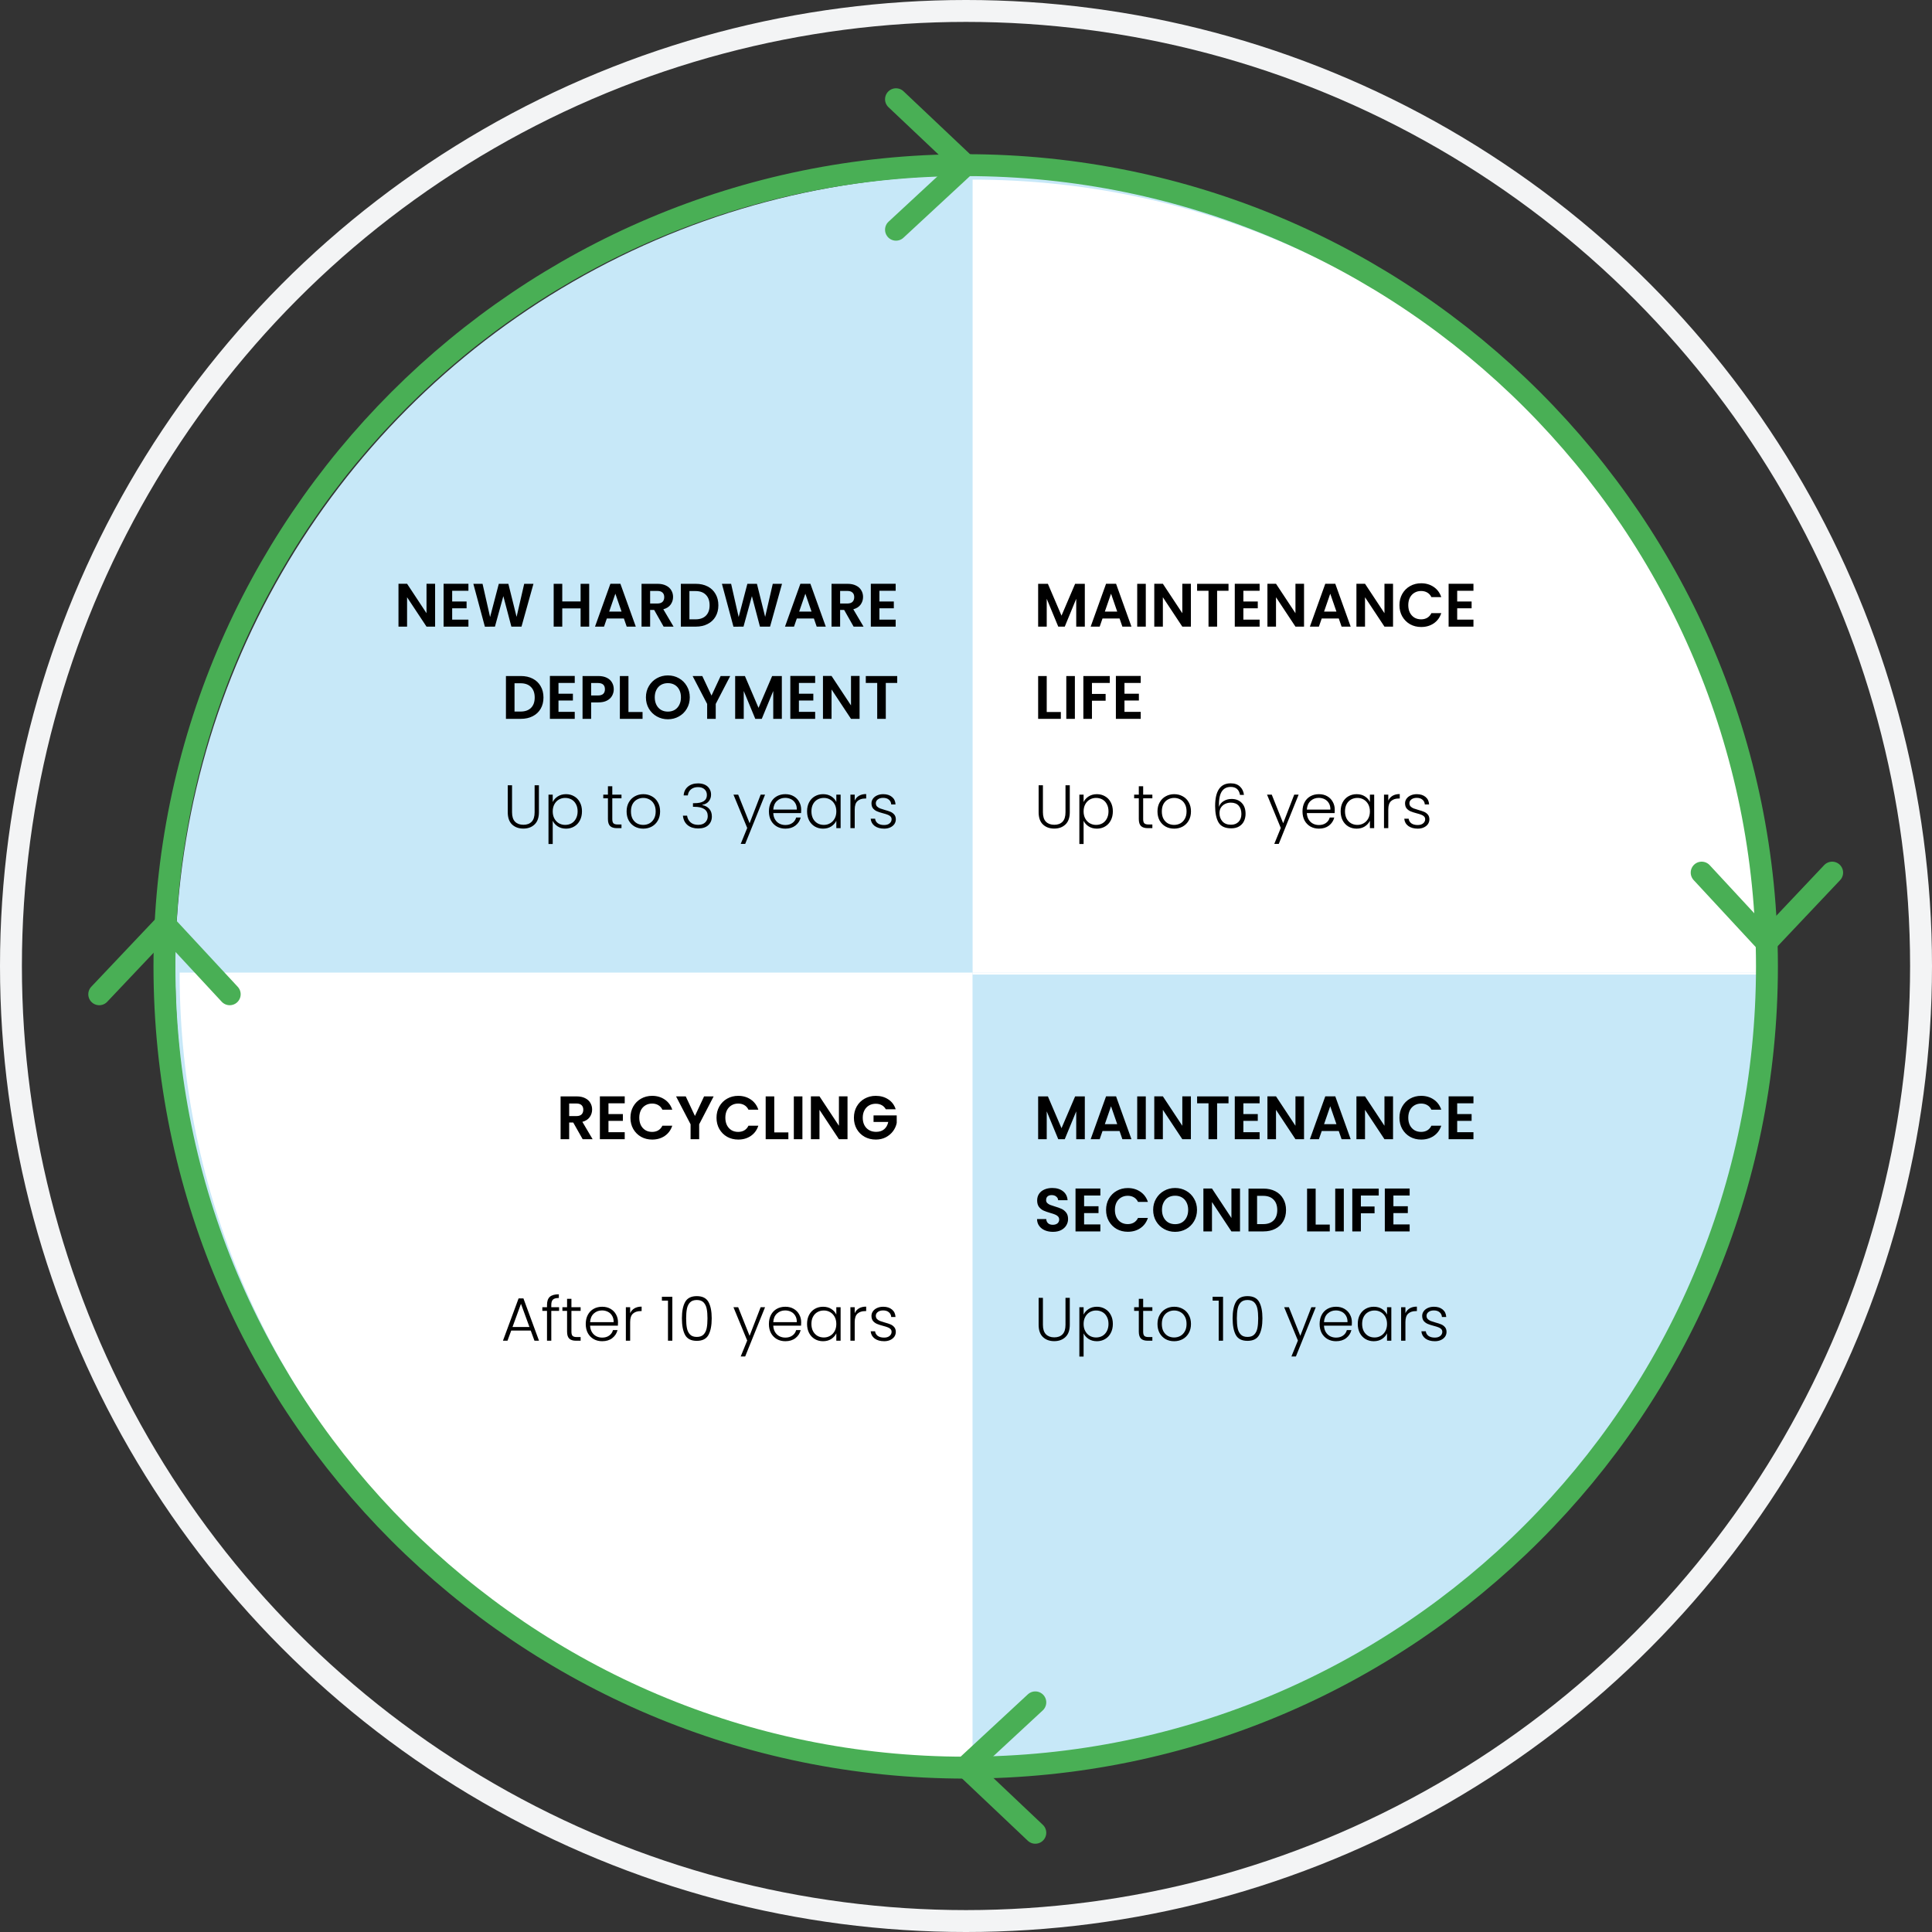
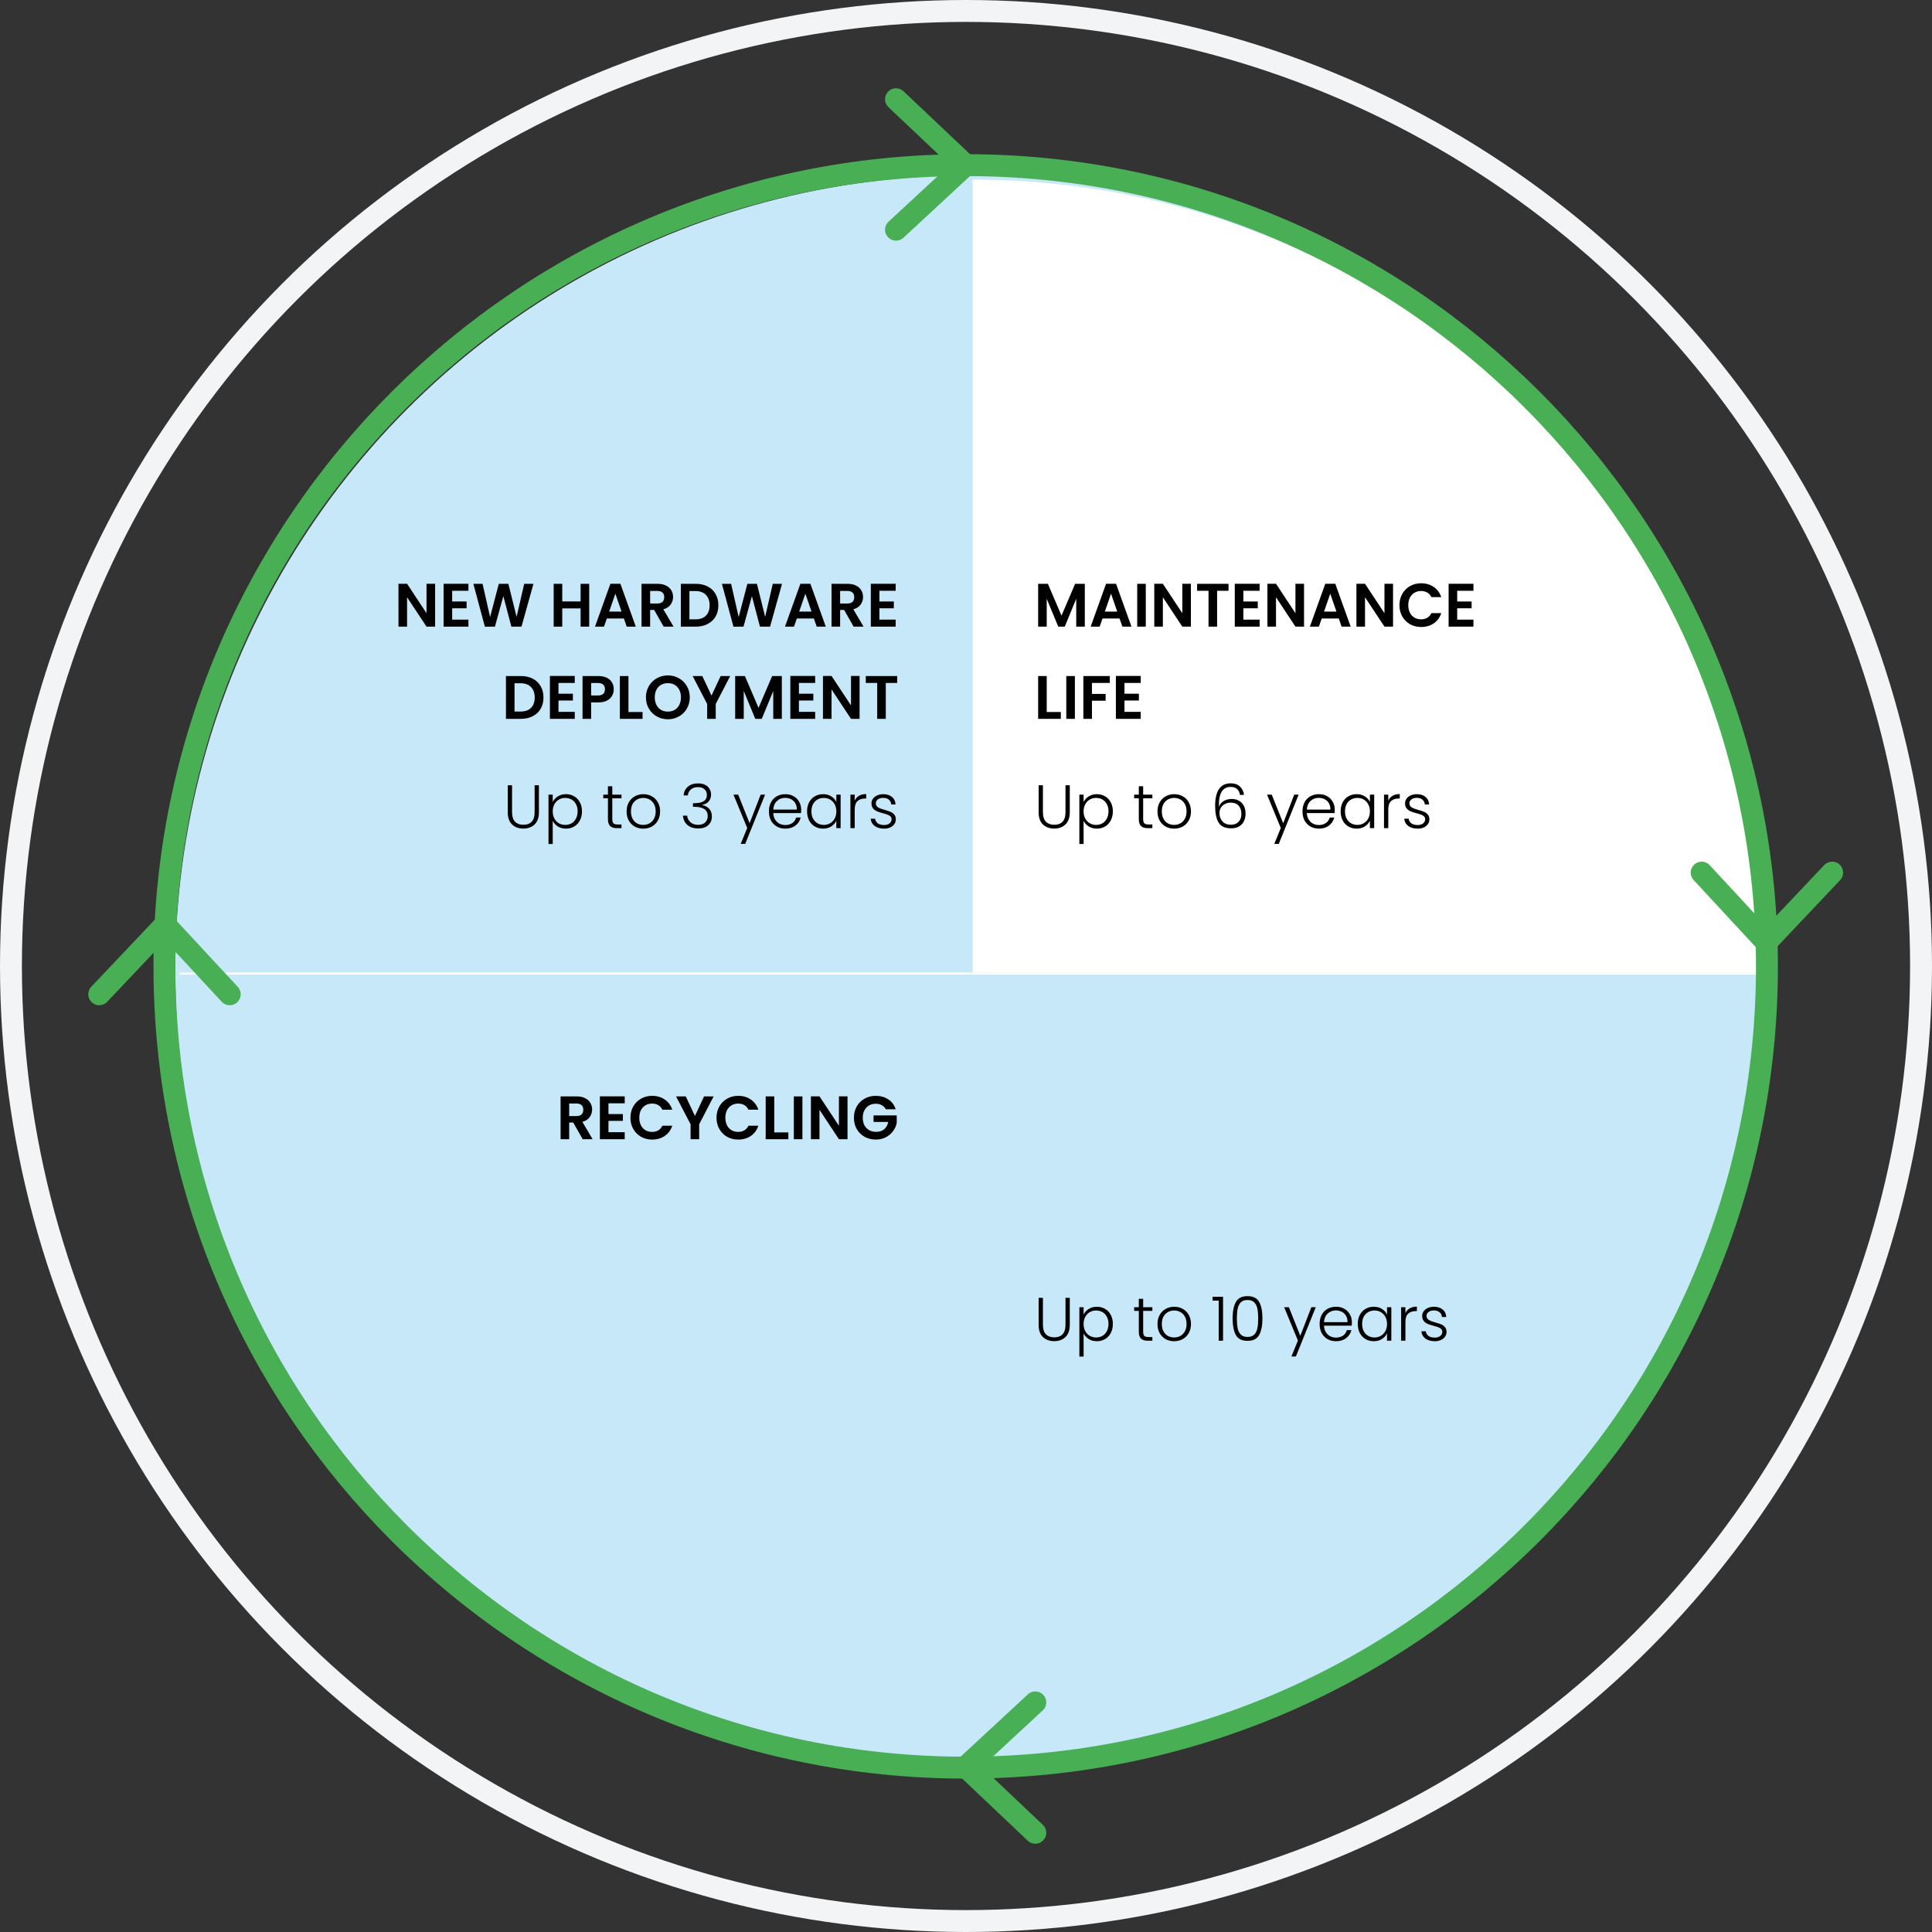
<svg xmlns="http://www.w3.org/2000/svg" width="440" height="440" viewBox="0 0 440 440" fill="none">
  <rect x="0" y="0" width="440" height="440" fill="#333333" stroke="none" />
  <circle cx="220.998" cy="220.998" r="181.088" fill="#C7E8F8" />
  <circle cx="220" cy="220" r="217.506" stroke="#F3F4F5" stroke-width="4.989" />
  <g clip-path="url(#clip0_711_21852)">
    <path d="M221.506 221.942H402.087C402.087 221.785 402.087 221.645 402.087 221.488H221.506V221.942Z" fill="white" />
    <path d="M402.087 221.506C402.087 121.755 321.239 40.907 221.506 40.907V221.506H402.104H402.087Z" fill="white" />
    <path d="M221.505 221.506H40.906C40.906 221.663 40.906 221.803 40.906 221.96H221.505V221.506Z" fill="white" />
-     <path d="M40.906 221.942C41.151 321.466 121.894 402.087 221.487 402.087V221.942H40.906Z" fill="white" />
  </g>
  <g clip-path="url(#clip1_711_21852)">
    <path d="M204.058 22.601L219.93 37.609L204.058 52.317" stroke="#49AF55" stroke-width="4.989" stroke-linecap="round" stroke-linejoin="round" />
    <path d="M219.931 402.569C320.712 402.569 402.411 320.87 402.411 220.089C402.411 119.308 320.712 37.609 219.931 37.609C119.15 37.609 37.451 119.308 37.451 220.089C37.451 320.87 119.15 402.569 219.931 402.569Z" stroke="#49AF55" stroke-width="4.989" stroke-miterlimit="10" />
    <path d="M22.601 226.437L37.609 210.583L52.317 226.437" stroke="#49AF55" stroke-width="4.989" stroke-linecap="round" stroke-linejoin="round" />
    <path d="M417.26 198.732L402.251 214.605L387.543 198.732" stroke="#49AF55" stroke-width="4.989" stroke-linecap="round" stroke-linejoin="round" />
    <path d="M235.785 417.401L219.931 402.393L235.785 387.702" stroke="#49AF55" stroke-width="4.989" stroke-linecap="round" stroke-linejoin="round" />
    <path d="M99.092 142.711H97.136L92.708 136.02V142.711H90.752V132.947H92.708L97.136 139.652V132.947H99.092V142.711ZM102.98 134.54V136.984H106.262V138.534H102.98V141.119H106.681V142.711H101.024V132.947H106.681V134.54H102.98ZM121.491 132.961L118.767 142.711H116.462L114.632 135.769L112.719 142.711L110.428 142.725L107.802 132.961H109.897L111.615 140.532L113.599 132.961H115.778L117.649 140.49L119.382 132.961H121.491ZM134.184 132.961V142.711H132.228V138.562H128.052V142.711H126.096V132.961H128.052V136.97H132.228V132.961H134.184ZM142.087 140.853H138.204L137.561 142.711H135.508L139.014 132.947H141.291L144.797 142.711H142.729L142.087 140.853ZM141.556 139.289L140.145 135.21L138.734 139.289H141.556ZM151.136 142.711L148.985 138.912H148.063V142.711H146.107V132.961H149.767C150.521 132.961 151.164 133.096 151.694 133.366C152.225 133.627 152.621 133.985 152.882 134.442C153.152 134.889 153.287 135.392 153.287 135.95C153.287 136.593 153.101 137.175 152.728 137.696C152.356 138.209 151.802 138.562 151.066 138.758L153.399 142.711H151.136ZM148.063 137.445H149.697C150.228 137.445 150.624 137.319 150.884 137.068C151.145 136.807 151.275 136.449 151.275 135.992C151.275 135.545 151.145 135.201 150.884 134.959C150.624 134.707 150.228 134.581 149.697 134.581H148.063V137.445ZM158.464 132.961C159.488 132.961 160.387 133.161 161.16 133.562C161.942 133.962 162.543 134.535 162.962 135.28C163.39 136.015 163.604 136.872 163.604 137.85C163.604 138.828 163.39 139.684 162.962 140.42C162.543 141.146 161.942 141.71 161.16 142.11C160.387 142.511 159.488 142.711 158.464 142.711H155.056V132.961H158.464ZM158.394 141.049C159.418 141.049 160.21 140.769 160.769 140.211C161.327 139.652 161.607 138.865 161.607 137.85C161.607 136.835 161.327 136.043 160.769 135.475C160.21 134.898 159.418 134.609 158.394 134.609H157.011V141.049H158.394ZM178.1 132.961L175.377 142.711H173.072L171.242 135.769L169.328 142.711L167.038 142.725L164.411 132.961H166.507L168.225 140.532L170.208 132.961H172.387L174.259 140.49L175.991 132.961H178.1ZM185.356 140.853H181.473L180.83 142.711H178.777L182.283 132.947H184.56L188.066 142.711H185.998L185.356 140.853ZM184.825 139.289L183.414 135.21L182.003 139.289H184.825ZM194.405 142.711L192.254 138.912H191.332V142.711H189.376V132.961H193.036C193.79 132.961 194.433 133.096 194.963 133.366C195.494 133.627 195.89 133.985 196.151 134.442C196.421 134.889 196.556 135.392 196.556 135.95C196.556 136.593 196.369 137.175 195.997 137.696C195.625 138.209 195.07 138.562 194.335 138.758L196.667 142.711H194.405ZM191.332 137.445H192.966C193.497 137.445 193.892 137.319 194.153 137.068C194.414 136.807 194.544 136.449 194.544 135.992C194.544 135.545 194.414 135.201 194.153 134.959C193.892 134.707 193.497 134.581 192.966 134.581H191.332V137.445ZM200.28 134.54V136.984H203.563V138.534H200.28V141.119H203.982V142.711H198.324V132.947H203.982V134.54H200.28ZM118.633 153.961C119.657 153.961 120.555 154.161 121.328 154.562C122.111 154.962 122.711 155.535 123.13 156.28C123.559 157.015 123.773 157.872 123.773 158.85C123.773 159.828 123.559 160.684 123.13 161.42C122.711 162.146 122.111 162.71 121.328 163.11C120.555 163.511 119.657 163.711 118.633 163.711H115.224V153.961H118.633ZM118.563 162.049C119.587 162.049 120.379 161.769 120.937 161.211C121.496 160.652 121.775 159.865 121.775 158.85C121.775 157.835 121.496 157.043 120.937 156.475C120.379 155.898 119.587 155.609 118.563 155.609H117.18V162.049H118.563ZM127.192 155.54V157.984H130.475V159.534H127.192V162.119H130.894V163.711H125.237V153.947H130.894V155.54H127.192ZM139.781 156.978C139.781 157.5 139.655 157.989 139.404 158.445C139.162 158.901 138.775 159.269 138.244 159.548C137.723 159.828 137.062 159.967 136.261 159.967H134.626V163.711H132.671V153.961H136.261C137.015 153.961 137.658 154.091 138.188 154.352C138.719 154.613 139.115 154.971 139.376 155.428C139.646 155.884 139.781 156.401 139.781 156.978ZM136.177 158.389C136.717 158.389 137.117 158.268 137.378 158.026C137.639 157.774 137.769 157.425 137.769 156.978C137.769 156.028 137.239 155.553 136.177 155.553H134.626V158.389H136.177ZM143.125 162.16H146.337V163.711H141.169V153.961H143.125V162.16ZM152.106 163.809C151.194 163.809 150.355 163.595 149.592 163.166C148.828 162.738 148.223 162.146 147.776 161.392C147.329 160.629 147.105 159.767 147.105 158.808C147.105 157.858 147.329 157.006 147.776 156.252C148.223 155.488 148.828 154.892 149.592 154.464C150.355 154.036 151.194 153.821 152.106 153.821C153.028 153.821 153.866 154.036 154.62 154.464C155.384 154.892 155.985 155.488 156.422 156.252C156.869 157.006 157.093 157.858 157.093 158.808C157.093 159.767 156.869 160.629 156.422 161.392C155.985 162.146 155.384 162.738 154.62 163.166C153.857 163.595 153.019 163.809 152.106 163.809ZM152.106 162.063C152.693 162.063 153.21 161.932 153.657 161.672C154.104 161.402 154.453 161.02 154.704 160.526C154.956 160.033 155.081 159.46 155.081 158.808C155.081 158.156 154.956 157.588 154.704 157.104C154.453 156.61 154.104 156.233 153.657 155.973C153.21 155.712 152.693 155.581 152.106 155.581C151.519 155.581 150.998 155.712 150.542 155.973C150.095 156.233 149.745 156.61 149.494 157.104C149.243 157.588 149.117 158.156 149.117 158.808C149.117 159.46 149.243 160.033 149.494 160.526C149.745 161.02 150.095 161.402 150.542 161.672C150.998 161.932 151.519 162.063 152.106 162.063ZM166.3 153.961L163.004 160.317V163.711H161.048V160.317L157.738 153.961H159.944L162.04 158.417L164.121 153.961H166.3ZM178.058 153.961V163.711H176.102V157.369L173.49 163.711H172.009L169.383 157.369V163.711H167.428V153.961H169.649L172.75 161.211L175.851 153.961H178.058ZM181.947 155.54V157.984H185.229V159.534H181.947V162.119H185.648V163.711H179.991V153.947H185.648V155.54H181.947ZM195.764 163.711H193.809L189.381 157.02V163.711H187.425V153.947H189.381L193.809 160.652V153.947H195.764V163.711ZM204.332 153.961V155.54H201.734V163.711H199.778V155.54H197.18V153.961H204.332Z" fill="black" />
    <path d="M116.616 178.842V184.988C116.616 185.957 116.844 186.674 117.3 187.139C117.766 187.605 118.399 187.838 119.2 187.838C120.001 187.838 120.625 187.61 121.072 187.153C121.528 186.688 121.756 185.966 121.756 184.988V178.842H122.734V184.974C122.734 186.213 122.403 187.144 121.742 187.768C121.09 188.392 120.238 188.704 119.186 188.704C118.134 188.704 117.277 188.392 116.616 187.768C115.964 187.144 115.638 186.213 115.638 184.974V178.842H116.616ZM125.879 182.655C126.121 182.143 126.502 181.72 127.024 181.384C127.555 181.04 128.183 180.868 128.91 180.868C129.599 180.868 130.218 181.031 130.767 181.356C131.326 181.673 131.759 182.129 132.066 182.725C132.383 183.312 132.541 183.996 132.541 184.779C132.541 185.561 132.383 186.25 132.066 186.846C131.759 187.442 131.326 187.903 130.767 188.229C130.218 188.555 129.599 188.718 128.91 188.718C128.193 188.718 127.569 188.55 127.038 188.215C126.507 187.87 126.121 187.442 125.879 186.93V192.21H124.915V180.979H125.879V182.655ZM131.55 184.779C131.55 184.145 131.424 183.601 131.172 183.144C130.93 182.679 130.595 182.325 130.167 182.083C129.738 181.841 129.254 181.72 128.714 181.72C128.193 181.72 127.713 181.845 127.275 182.097C126.847 182.348 126.507 182.707 126.256 183.172C126.004 183.638 125.879 184.178 125.879 184.793C125.879 185.407 126.004 185.947 126.256 186.413C126.507 186.879 126.847 187.237 127.275 187.488C127.713 187.74 128.193 187.866 128.714 187.866C129.254 187.866 129.738 187.745 130.167 187.502C130.595 187.251 130.93 186.893 131.172 186.427C131.424 185.952 131.55 185.403 131.55 184.779ZM139.445 181.803V186.539C139.445 187.004 139.533 187.326 139.71 187.502C139.887 187.679 140.199 187.768 140.646 187.768H141.54V188.606H140.492C139.803 188.606 139.291 188.448 138.956 188.131C138.621 187.805 138.453 187.274 138.453 186.539V181.803H137.391V180.979H138.453V179.066H139.445V180.979H141.54V181.803H139.445ZM146.491 188.718C145.774 188.718 145.127 188.559 144.549 188.243C143.981 187.917 143.53 187.461 143.194 186.874C142.869 186.278 142.706 185.584 142.706 184.793C142.706 184.001 142.873 183.312 143.208 182.725C143.544 182.129 144 181.673 144.577 181.356C145.155 181.031 145.802 180.868 146.519 180.868C147.236 180.868 147.883 181.031 148.46 181.356C149.047 181.673 149.503 182.129 149.829 182.725C150.165 183.312 150.332 184.001 150.332 184.793C150.332 185.575 150.165 186.264 149.829 186.86C149.494 187.456 149.033 187.917 148.447 188.243C147.86 188.559 147.208 188.718 146.491 188.718ZM146.491 187.866C146.994 187.866 147.459 187.754 147.888 187.53C148.316 187.298 148.661 186.953 148.921 186.497C149.191 186.031 149.327 185.463 149.327 184.793C149.327 184.122 149.196 183.559 148.935 183.102C148.675 182.637 148.33 182.292 147.902 182.069C147.473 181.836 147.008 181.72 146.505 181.72C146.002 181.72 145.536 181.836 145.108 182.069C144.68 182.292 144.335 182.637 144.074 183.102C143.823 183.559 143.697 184.122 143.697 184.793C143.697 185.463 143.823 186.031 144.074 186.497C144.335 186.953 144.675 187.298 145.094 187.53C145.523 187.754 145.988 187.866 146.491 187.866ZM155.696 181.147C155.761 180.3 156.087 179.634 156.674 179.149C157.27 178.656 158.038 178.409 158.979 178.409C159.603 178.409 160.138 178.521 160.585 178.744C161.032 178.968 161.367 179.275 161.591 179.666C161.824 180.048 161.94 180.481 161.94 180.965C161.94 181.552 161.768 182.06 161.423 182.488C161.079 182.916 160.59 183.182 159.957 183.284V183.354C160.618 183.484 161.144 183.773 161.535 184.22C161.926 184.658 162.122 185.235 162.122 185.952C162.122 186.753 161.852 187.409 161.312 187.922C160.781 188.424 160.008 188.676 158.993 188.676C158.024 188.676 157.228 188.424 156.604 187.922C155.98 187.409 155.622 186.688 155.529 185.756H156.478C156.562 186.38 156.823 186.888 157.261 187.279C157.698 187.661 158.276 187.852 158.993 187.852C159.7 187.852 160.241 187.665 160.613 187.293C160.995 186.92 161.186 186.446 161.186 185.868C161.186 184.453 160.166 183.745 158.127 183.745H157.819V182.921H158.141C160.04 182.921 160.99 182.302 160.99 181.063C160.99 180.523 160.813 180.09 160.459 179.764C160.106 179.429 159.603 179.261 158.951 179.261C158.318 179.261 157.792 179.429 157.372 179.764C156.963 180.09 156.721 180.551 156.646 181.147H155.696ZM174.237 180.979L169.712 192.196H168.692L170.173 188.564L167.044 180.979H168.119L170.717 187.488L173.232 180.979H174.237ZM182.464 184.402C182.464 184.737 182.454 184.993 182.436 185.17H176.108C176.136 185.747 176.276 186.241 176.527 186.65C176.779 187.06 177.109 187.372 177.519 187.586C177.929 187.791 178.376 187.894 178.86 187.894C179.493 187.894 180.024 187.74 180.452 187.433C180.89 187.125 181.179 186.711 181.318 186.189H182.352C182.166 186.934 181.765 187.544 181.151 188.019C180.545 188.485 179.782 188.718 178.86 188.718C178.143 188.718 177.5 188.559 176.932 188.243C176.364 187.917 175.917 187.461 175.591 186.874C175.275 186.278 175.116 185.584 175.116 184.793C175.116 184.001 175.275 183.307 175.591 182.711C175.908 182.115 176.35 181.659 176.918 181.342C177.486 181.026 178.133 180.868 178.86 180.868C179.586 180.868 180.219 181.026 180.759 181.342C181.309 181.659 181.728 182.087 182.017 182.628C182.315 183.158 182.464 183.75 182.464 184.402ZM181.472 184.374C181.481 183.806 181.365 183.321 181.123 182.921C180.89 182.52 180.569 182.218 180.159 182.013C179.749 181.808 179.302 181.706 178.818 181.706C178.092 181.706 177.472 181.938 176.96 182.404C176.448 182.87 176.164 183.526 176.108 184.374H181.472ZM183.806 184.779C183.806 183.996 183.959 183.312 184.266 182.725C184.583 182.129 185.016 181.673 185.566 181.356C186.124 181.031 186.753 180.868 187.451 180.868C188.178 180.868 188.802 181.035 189.323 181.37C189.854 181.706 190.236 182.134 190.468 182.655V180.979H191.446V188.606H190.468V186.916C190.226 187.437 189.84 187.87 189.309 188.215C188.788 188.55 188.164 188.718 187.437 188.718C186.748 188.718 186.124 188.555 185.566 188.229C185.016 187.903 184.583 187.442 184.266 186.846C183.959 186.25 183.806 185.561 183.806 184.779ZM190.468 184.793C190.468 184.178 190.343 183.638 190.091 183.172C189.84 182.707 189.495 182.348 189.058 182.097C188.629 181.845 188.154 181.72 187.633 181.72C187.093 181.72 186.608 181.841 186.18 182.083C185.752 182.325 185.412 182.679 185.16 183.144C184.918 183.601 184.797 184.145 184.797 184.779C184.797 185.403 184.918 185.952 185.16 186.427C185.412 186.893 185.752 187.251 186.18 187.502C186.608 187.745 187.093 187.866 187.633 187.866C188.154 187.866 188.629 187.74 189.058 187.488C189.495 187.237 189.84 186.879 190.091 186.413C190.343 185.947 190.468 185.407 190.468 184.793ZM194.656 182.334C194.87 181.859 195.196 181.491 195.634 181.231C196.081 180.97 196.626 180.84 197.268 180.84V181.859H197.003C196.295 181.859 195.727 182.05 195.299 182.432C194.87 182.814 194.656 183.452 194.656 184.346V188.606H193.678V180.979H194.656V182.334ZM201.365 188.718C200.49 188.718 199.773 188.517 199.214 188.117C198.665 187.707 198.357 187.153 198.292 186.455H199.298C199.344 186.883 199.545 187.232 199.898 187.502C200.262 187.763 200.746 187.894 201.351 187.894C201.882 187.894 202.296 187.768 202.594 187.516C202.902 187.265 203.055 186.953 203.055 186.581C203.055 186.32 202.972 186.106 202.804 185.938C202.636 185.77 202.422 185.64 202.161 185.547C201.91 185.444 201.565 185.337 201.128 185.226C200.56 185.077 200.099 184.928 199.745 184.779C199.391 184.63 199.088 184.411 198.837 184.122C198.595 183.824 198.474 183.428 198.474 182.935C198.474 182.562 198.585 182.218 198.809 181.901C199.032 181.585 199.349 181.333 199.759 181.147C200.169 180.961 200.634 180.868 201.156 180.868C201.975 180.868 202.636 181.077 203.139 181.496C203.642 181.906 203.912 182.474 203.949 183.2H202.971C202.944 182.753 202.767 182.395 202.441 182.125C202.124 181.845 201.686 181.706 201.128 181.706C200.634 181.706 200.234 181.822 199.926 182.055C199.619 182.288 199.465 182.576 199.465 182.921C199.465 183.219 199.554 183.466 199.731 183.661C199.917 183.847 200.145 183.996 200.415 184.108C200.685 184.211 201.049 184.327 201.505 184.457C202.054 184.606 202.492 184.751 202.818 184.89C203.144 185.03 203.423 185.235 203.656 185.505C203.889 185.775 204.01 186.134 204.019 186.581C204.019 186.99 203.907 187.358 203.684 187.684C203.46 188.001 203.148 188.252 202.748 188.438C202.348 188.625 201.887 188.718 201.365 188.718Z" fill="black" />
    <path d="M247.059 132.961V142.711H245.104V136.369L242.492 142.711H241.011L238.385 136.369V142.711H236.43V132.961H238.651L241.752 140.211L244.852 132.961H247.059ZM254.971 140.853H251.088L250.446 142.711H248.392L251.898 132.947H254.175L257.681 142.711H255.614L254.971 140.853ZM254.44 139.289L253.03 135.21L251.619 139.289H254.44ZM260.947 132.961V142.711H258.992V132.961H260.947ZM271.218 142.711H269.263L264.835 136.02V142.711H262.879V132.947H264.835L269.263 139.652V132.947H271.218V142.711ZM279.786 132.961V134.54H277.188V142.711H275.232V134.54H272.634V132.961H279.786ZM283.168 134.54V136.984H286.451V138.534H283.168V141.119H286.87V142.711H281.213V132.947H286.87V134.54H283.168ZM296.986 142.711H295.03L290.602 136.02V142.711H288.647V132.947H290.602L295.03 139.652V132.947H296.986V142.711ZM304.897 140.853H301.014L300.371 142.711H298.318L301.824 132.947H304.101L307.607 142.711H305.539L304.897 140.853ZM304.366 139.289L302.955 135.21L301.545 139.289H304.366ZM317.256 142.711H315.301L310.873 136.02V142.711H308.917V132.947H310.873L315.301 139.652V132.947H317.256V142.711ZM318.714 137.822C318.714 136.863 318.928 136.006 319.356 135.252C319.794 134.488 320.385 133.897 321.13 133.478C321.885 133.05 322.727 132.835 323.659 132.835C324.748 132.835 325.703 133.115 326.522 133.673C327.342 134.232 327.914 135.005 328.24 135.992H325.991C325.768 135.527 325.451 135.177 325.042 134.945C324.641 134.712 324.175 134.595 323.645 134.595C323.077 134.595 322.569 134.73 322.122 135C321.684 135.261 321.34 135.634 321.088 136.118C320.846 136.602 320.725 137.17 320.725 137.822C320.725 138.465 320.846 139.033 321.088 139.526C321.34 140.01 321.684 140.388 322.122 140.658C322.569 140.918 323.077 141.049 323.645 141.049C324.175 141.049 324.641 140.932 325.042 140.7C325.451 140.457 325.768 140.104 325.991 139.638H328.24C327.914 140.634 327.342 141.412 326.522 141.971C325.712 142.52 324.757 142.795 323.659 142.795C322.727 142.795 321.885 142.585 321.13 142.166C320.385 141.738 319.794 141.146 319.356 140.392C318.928 139.638 318.714 138.781 318.714 137.822ZM331.866 134.54V136.984H335.149V138.534H331.866V141.119H335.568V142.711H329.911V132.947H335.568V134.54H331.866ZM238.385 162.16H241.598V163.711H236.43V153.961H238.385V162.16ZM244.796 153.961V163.711H242.841V153.961H244.796ZM252.749 153.961V155.54H248.684V158.04H251.799V159.59H248.684V163.711H246.728V153.961H252.749ZM256.091 155.54V157.984H259.374V159.534H256.091V162.119H259.793V163.711H254.135V153.947H259.793V155.54H256.091Z" fill="black" />
    <path d="M237.519 178.842V184.988C237.519 185.957 237.747 186.674 238.204 187.139C238.669 187.605 239.302 187.838 240.103 187.838C240.904 187.838 241.528 187.61 241.975 187.153C242.431 186.688 242.659 185.966 242.659 184.988V178.842H243.637V184.974C243.637 186.213 243.307 187.144 242.646 187.768C241.994 188.392 241.142 188.704 240.089 188.704C239.037 188.704 238.18 188.392 237.519 187.768C236.867 187.144 236.541 186.213 236.541 184.974V178.842H237.519ZM246.782 182.655C247.024 182.143 247.406 181.72 247.927 181.384C248.458 181.04 249.087 180.868 249.813 180.868C250.502 180.868 251.121 181.031 251.671 181.356C252.23 181.673 252.663 182.129 252.97 182.725C253.287 183.312 253.445 183.996 253.445 184.779C253.445 185.561 253.287 186.25 252.97 186.846C252.663 187.442 252.23 187.903 251.671 188.229C251.121 188.555 250.502 188.718 249.813 188.718C249.096 188.718 248.472 188.55 247.941 188.215C247.411 187.87 247.024 187.442 246.782 186.93V192.21H245.818V180.979H246.782V182.655ZM252.453 184.779C252.453 184.145 252.327 183.601 252.076 183.144C251.834 182.679 251.499 182.325 251.07 182.083C250.642 181.841 250.158 181.72 249.618 181.72C249.096 181.72 248.616 181.845 248.179 182.097C247.75 182.348 247.411 182.707 247.159 183.172C246.908 183.638 246.782 184.178 246.782 184.793C246.782 185.407 246.908 185.947 247.159 186.413C247.411 186.879 247.75 187.237 248.179 187.488C248.616 187.74 249.096 187.866 249.618 187.866C250.158 187.866 250.642 187.745 251.07 187.502C251.499 187.251 251.834 186.893 252.076 186.427C252.327 185.952 252.453 185.403 252.453 184.779ZM260.348 181.803V186.539C260.348 187.004 260.437 187.326 260.614 187.502C260.791 187.679 261.102 187.768 261.549 187.768H262.443V188.606H261.396C260.707 188.606 260.195 188.448 259.859 188.131C259.524 187.805 259.356 187.274 259.356 186.539V181.803H258.295V180.979H259.356V179.066H260.348V180.979H262.443V181.803H260.348ZM267.394 188.718C266.677 188.718 266.03 188.559 265.453 188.243C264.885 187.917 264.433 187.461 264.098 186.874C263.772 186.278 263.609 185.584 263.609 184.793C263.609 184.001 263.777 183.312 264.112 182.725C264.447 182.129 264.903 181.673 265.481 181.356C266.058 181.031 266.705 180.868 267.422 180.868C268.139 180.868 268.787 181.031 269.364 181.356C269.951 181.673 270.407 182.129 270.733 182.725C271.068 183.312 271.236 184.001 271.236 184.793C271.236 185.575 271.068 186.264 270.733 186.86C270.398 187.456 269.937 187.917 269.35 188.243C268.763 188.559 268.111 188.718 267.394 188.718ZM267.394 187.866C267.897 187.866 268.363 187.754 268.791 187.53C269.22 187.298 269.564 186.953 269.825 186.497C270.095 186.031 270.23 185.463 270.23 184.793C270.23 184.122 270.1 183.559 269.839 183.102C269.578 182.637 269.234 182.292 268.805 182.069C268.377 181.836 267.911 181.72 267.408 181.72C266.906 181.72 266.44 181.836 266.012 182.069C265.583 182.292 265.239 182.637 264.978 183.102C264.726 183.559 264.601 184.122 264.601 184.793C264.601 185.463 264.726 186.031 264.978 186.497C265.239 186.953 265.579 187.298 265.998 187.53C266.426 187.754 266.892 187.866 267.394 187.866ZM282.397 181.035C282.192 179.825 281.489 179.219 280.287 179.219C279.375 179.219 278.69 179.573 278.234 180.281C277.778 180.989 277.568 182.148 277.605 183.759C277.792 183.2 278.146 182.763 278.667 182.446C279.198 182.12 279.803 181.957 280.483 181.957C281.461 181.957 282.234 182.26 282.802 182.865C283.379 183.461 283.668 184.285 283.668 185.337C283.668 185.952 283.547 186.511 283.304 187.014C283.072 187.507 282.708 187.903 282.215 188.201C281.731 188.499 281.125 188.648 280.399 188.648C279.012 188.648 278.052 188.206 277.522 187.321C277 186.436 276.739 185.184 276.739 183.563C276.739 180.118 277.922 178.395 280.287 178.395C281.181 178.395 281.884 178.642 282.397 179.135C282.909 179.62 283.211 180.253 283.304 181.035H282.397ZM280.301 182.795C279.864 182.795 279.449 182.884 279.058 183.061C278.667 183.237 278.346 183.508 278.094 183.871C277.852 184.225 277.731 184.662 277.731 185.184C277.731 185.938 277.955 186.567 278.402 187.069C278.849 187.572 279.5 187.824 280.357 187.824C281.074 187.824 281.647 187.605 282.075 187.167C282.504 186.73 282.718 186.134 282.718 185.379C282.718 184.569 282.508 183.936 282.089 183.48C281.67 183.023 281.074 182.795 280.301 182.795ZM295.755 180.979L291.229 192.196H290.209L291.69 188.564L288.561 180.979H289.637L292.235 187.488L294.749 180.979H295.755ZM303.981 184.402C303.981 184.737 303.972 184.993 303.953 185.17H297.625C297.653 185.747 297.793 186.241 298.044 186.65C298.296 187.06 298.626 187.372 299.036 187.586C299.446 187.791 299.893 187.894 300.377 187.894C301.01 187.894 301.541 187.74 301.969 187.433C302.407 187.125 302.696 186.711 302.835 186.189H303.869C303.683 186.934 303.282 187.544 302.668 188.019C302.063 188.485 301.299 188.718 300.377 188.718C299.66 188.718 299.017 188.559 298.449 188.243C297.881 187.917 297.434 187.461 297.108 186.874C296.792 186.278 296.634 185.584 296.634 184.793C296.634 184.001 296.792 183.307 297.108 182.711C297.425 182.115 297.867 181.659 298.435 181.342C299.004 181.026 299.651 180.868 300.377 180.868C301.103 180.868 301.737 181.026 302.277 181.342C302.826 181.659 303.245 182.087 303.534 182.628C303.832 183.158 303.981 183.75 303.981 184.402ZM302.989 184.374C302.998 183.806 302.882 183.321 302.64 182.921C302.407 182.52 302.086 182.218 301.676 182.013C301.266 181.808 300.819 181.706 300.335 181.706C299.609 181.706 298.99 181.938 298.477 182.404C297.965 182.87 297.681 183.526 297.625 184.374H302.989ZM305.323 184.779C305.323 183.996 305.476 183.312 305.784 182.725C306.1 182.129 306.533 181.673 307.083 181.356C307.642 181.031 308.27 180.868 308.969 180.868C309.695 180.868 310.319 181.035 310.84 181.37C311.371 181.706 311.753 182.134 311.986 182.655V180.979H312.963V188.606H311.986V186.916C311.744 187.437 311.357 187.87 310.826 188.215C310.305 188.55 309.681 188.718 308.955 188.718C308.265 188.718 307.642 188.555 307.083 188.229C306.533 187.903 306.1 187.442 305.784 186.846C305.476 186.25 305.323 185.561 305.323 184.779ZM311.986 184.793C311.986 184.178 311.86 183.638 311.609 183.172C311.357 182.707 311.013 182.348 310.575 182.097C310.147 181.845 309.672 181.72 309.15 181.72C308.61 181.72 308.126 181.841 307.697 182.083C307.269 182.325 306.929 182.679 306.678 183.144C306.436 183.601 306.315 184.145 306.315 184.779C306.315 185.403 306.436 185.952 306.678 186.427C306.929 186.893 307.269 187.251 307.697 187.502C308.126 187.745 308.61 187.866 309.15 187.866C309.672 187.866 310.147 187.74 310.575 187.488C311.013 187.237 311.357 186.879 311.609 186.413C311.86 185.947 311.986 185.407 311.986 184.793ZM316.173 182.334C316.388 181.859 316.714 181.491 317.151 181.231C317.598 180.97 318.143 180.84 318.785 180.84V181.859H318.52C317.812 181.859 317.244 182.05 316.816 182.432C316.388 182.814 316.173 183.452 316.173 184.346V188.606H315.196V180.979H316.173V182.334ZM322.882 188.718C322.007 188.718 321.29 188.517 320.731 188.117C320.182 187.707 319.875 187.153 319.809 186.455H320.815C320.862 186.883 321.062 187.232 321.416 187.502C321.779 187.763 322.263 187.894 322.868 187.894C323.399 187.894 323.814 187.768 324.112 187.516C324.419 187.265 324.573 186.953 324.573 186.581C324.573 186.32 324.489 186.106 324.321 185.938C324.154 185.77 323.939 185.64 323.679 185.547C323.427 185.444 323.083 185.337 322.645 185.226C322.077 185.077 321.616 184.928 321.262 184.779C320.908 184.63 320.606 184.411 320.354 184.122C320.112 183.824 319.991 183.428 319.991 182.935C319.991 182.562 320.103 182.218 320.326 181.901C320.55 181.585 320.866 181.333 321.276 181.147C321.686 180.961 322.151 180.868 322.673 180.868C323.492 180.868 324.154 181.077 324.656 181.496C325.159 181.906 325.429 182.474 325.467 183.2H324.489C324.461 182.753 324.284 182.395 323.958 182.125C323.641 181.845 323.204 181.706 322.645 181.706C322.151 181.706 321.751 181.822 321.444 182.055C321.136 182.288 320.983 182.576 320.983 182.921C320.983 183.219 321.071 183.466 321.248 183.661C321.434 183.847 321.663 183.996 321.933 184.108C322.203 184.211 322.566 184.327 323.022 184.457C323.572 184.606 324.009 184.751 324.335 184.89C324.661 185.03 324.94 185.235 325.173 185.505C325.406 185.775 325.527 186.134 325.536 186.581C325.536 186.99 325.425 187.358 325.201 187.684C324.978 188.001 324.666 188.252 324.265 188.438C323.865 188.625 323.404 188.718 322.882 188.718Z" fill="black" />
    <path d="M132.7 259.445L130.549 255.646H129.627V259.445H127.671V249.695H131.331C132.085 249.695 132.728 249.83 133.259 250.101C133.789 250.361 134.185 250.72 134.446 251.176C134.716 251.623 134.851 252.126 134.851 252.685C134.851 253.327 134.665 253.909 134.292 254.431C133.92 254.943 133.366 255.297 132.63 255.492L134.963 259.445H132.7ZM129.627 254.179H131.261C131.792 254.179 132.188 254.054 132.448 253.802C132.709 253.541 132.84 253.183 132.84 252.727C132.84 252.28 132.709 251.935 132.448 251.693C132.188 251.442 131.792 251.316 131.261 251.316H129.627V254.179ZM138.575 251.274V253.718H141.858V255.269H138.575V257.853H142.277V259.445H136.62V249.682H142.277V251.274H138.575ZM143.579 254.556C143.579 253.597 143.793 252.741 144.222 251.986C144.659 251.223 145.251 250.631 145.996 250.212C146.75 249.784 147.593 249.57 148.524 249.57C149.613 249.57 150.568 249.849 151.387 250.408C152.207 250.967 152.78 251.739 153.105 252.727H150.857C150.633 252.261 150.316 251.912 149.907 251.679C149.506 251.446 149.041 251.33 148.51 251.33C147.942 251.33 147.434 251.465 146.987 251.735C146.55 251.996 146.205 252.368 145.954 252.852C145.712 253.337 145.591 253.905 145.591 254.556C145.591 255.199 145.712 255.767 145.954 256.261C146.205 256.745 146.55 257.122 146.987 257.392C147.434 257.653 147.942 257.783 148.51 257.783C149.041 257.783 149.506 257.667 149.907 257.434C150.316 257.192 150.633 256.838 150.857 256.372H153.105C152.78 257.369 152.207 258.146 151.387 258.705C150.577 259.254 149.623 259.529 148.524 259.529C147.593 259.529 146.75 259.32 145.996 258.901C145.251 258.472 144.659 257.881 144.222 257.127C143.793 256.372 143.579 255.516 143.579 254.556ZM162.528 249.695L159.232 256.051V259.445H157.276V256.051L153.966 249.695H156.173L158.268 254.151L160.349 249.695H162.528ZM163.181 254.556C163.181 253.597 163.395 252.741 163.824 251.986C164.261 251.223 164.853 250.631 165.598 250.212C166.352 249.784 167.195 249.57 168.126 249.57C169.215 249.57 170.17 249.849 170.989 250.408C171.809 250.967 172.381 251.739 172.707 252.727H170.459C170.235 252.261 169.918 251.912 169.509 251.679C169.108 251.446 168.643 251.33 168.112 251.33C167.544 251.33 167.036 251.465 166.589 251.735C166.152 251.996 165.807 252.368 165.556 252.852C165.314 253.337 165.192 253.905 165.192 254.556C165.192 255.199 165.314 255.767 165.556 256.261C165.807 256.745 166.152 257.122 166.589 257.392C167.036 257.653 167.544 257.783 168.112 257.783C168.643 257.783 169.108 257.667 169.509 257.434C169.918 257.192 170.235 256.838 170.459 256.372H172.707C172.381 257.369 171.809 258.146 170.989 258.705C170.179 259.254 169.225 259.529 168.126 259.529C167.195 259.529 166.352 259.32 165.598 258.901C164.853 258.472 164.261 257.881 163.824 257.127C163.395 256.372 163.181 255.516 163.181 254.556ZM176.333 257.895H179.546V259.445H174.378V249.695H176.333V257.895ZM182.744 249.695V259.445H180.789V249.695H182.744ZM193.016 259.445H191.06L186.632 252.755V259.445H184.677V249.682H186.632L191.06 256.386V249.682H193.016V259.445ZM201.737 252.629C201.513 252.219 201.206 251.907 200.815 251.693C200.424 251.479 199.967 251.372 199.446 251.372C198.869 251.372 198.356 251.502 197.909 251.763C197.462 252.024 197.113 252.396 196.862 252.88C196.61 253.364 196.485 253.923 196.485 254.556C196.485 255.208 196.61 255.776 196.862 256.261C197.123 256.745 197.481 257.117 197.937 257.378C198.394 257.639 198.924 257.769 199.53 257.769C200.275 257.769 200.885 257.574 201.36 257.182C201.834 256.782 202.146 256.228 202.295 255.52H198.943V254.026H204.223V255.73C204.093 256.41 203.813 257.038 203.385 257.615C202.957 258.193 202.403 258.658 201.723 259.012C201.052 259.357 200.298 259.529 199.46 259.529C198.519 259.529 197.667 259.32 196.904 258.901C196.149 258.472 195.553 257.881 195.116 257.127C194.687 256.372 194.473 255.516 194.473 254.556C194.473 253.597 194.687 252.741 195.116 251.986C195.553 251.223 196.149 250.631 196.904 250.212C197.667 249.784 198.515 249.57 199.446 249.57C200.545 249.57 201.499 249.84 202.309 250.38C203.12 250.911 203.678 251.66 203.986 252.629H201.737Z" fill="black" />
-     <path d="M120.87 303.023H116.428L115.576 305.341H114.543L118.105 295.703H119.208L122.756 305.341H121.722L120.87 303.023ZM120.577 302.212L118.649 296.932L116.722 302.212H120.577ZM127.328 298.539H125.554V305.341H124.577V298.539H123.515V297.715H124.577V297.184C124.577 296.355 124.786 295.745 125.205 295.354C125.634 294.963 126.323 294.767 127.273 294.767V295.605C126.639 295.605 126.192 295.726 125.932 295.969C125.68 296.211 125.554 296.616 125.554 297.184V297.715H127.328V298.539ZM130.139 298.539V303.274C130.139 303.74 130.227 304.061 130.404 304.238C130.581 304.415 130.893 304.503 131.34 304.503H132.234V305.341H131.186C130.497 305.341 129.985 305.183 129.65 304.866C129.315 304.54 129.147 304.01 129.147 303.274V298.539H128.085V297.715H129.147V295.801H130.139V297.715H132.234V298.539H130.139ZM140.747 301.137C140.747 301.472 140.738 301.728 140.719 301.905H134.391C134.419 302.482 134.559 302.976 134.81 303.386C135.062 303.795 135.392 304.107 135.802 304.322C136.212 304.526 136.659 304.629 137.143 304.629C137.776 304.629 138.307 304.475 138.735 304.168C139.173 303.861 139.462 303.446 139.601 302.925H140.635C140.449 303.67 140.048 304.28 139.434 304.755C138.829 305.22 138.065 305.453 137.143 305.453C136.426 305.453 135.783 305.295 135.215 304.978C134.647 304.652 134.2 304.196 133.874 303.609C133.558 303.013 133.4 302.32 133.4 301.528C133.4 300.736 133.558 300.043 133.874 299.447C134.191 298.851 134.633 298.394 135.201 298.078C135.77 297.761 136.417 297.603 137.143 297.603C137.869 297.603 138.503 297.761 139.043 298.078C139.592 298.394 140.011 298.823 140.3 299.363C140.598 299.894 140.747 300.485 140.747 301.137ZM139.755 301.109C139.764 300.541 139.648 300.057 139.406 299.656C139.173 299.256 138.852 298.953 138.442 298.748C138.032 298.543 137.585 298.441 137.101 298.441C136.375 298.441 135.756 298.674 135.243 299.139C134.731 299.605 134.447 300.262 134.391 301.109H139.755ZM143.514 299.07C143.728 298.595 144.054 298.227 144.491 297.966C144.938 297.705 145.483 297.575 146.126 297.575V298.595H145.86C145.153 298.595 144.584 298.786 144.156 299.167C143.728 299.549 143.514 300.187 143.514 301.081V305.341H142.536V297.715H143.514V299.07ZM150.745 296.206V295.326H153.12V305.341H152.128V296.206H150.745ZM155.299 300.243C155.299 298.641 155.546 297.398 156.039 296.513C156.533 295.629 157.417 295.186 158.693 295.186C159.969 295.186 160.853 295.629 161.347 296.513C161.841 297.398 162.087 298.641 162.087 300.243C162.087 301.873 161.841 303.134 161.347 304.028C160.853 304.922 159.969 305.369 158.693 305.369C157.408 305.369 156.519 304.922 156.025 304.028C155.541 303.134 155.299 301.873 155.299 300.243ZM161.123 300.243C161.123 299.377 161.063 298.646 160.942 298.05C160.821 297.454 160.583 296.974 160.23 296.611C159.876 296.248 159.363 296.066 158.693 296.066C158.023 296.066 157.51 296.248 157.157 296.611C156.803 296.974 156.565 297.454 156.444 298.05C156.323 298.646 156.263 299.377 156.263 300.243C156.263 301.137 156.323 301.886 156.444 302.492C156.565 303.088 156.803 303.567 157.157 303.931C157.51 304.294 158.023 304.475 158.693 304.475C159.363 304.475 159.876 304.294 160.23 303.931C160.583 303.567 160.821 303.088 160.942 302.492C161.063 301.886 161.123 301.137 161.123 300.243ZM174.234 297.715L169.709 308.931H168.689L170.17 305.299L167.041 297.715H168.116L170.714 304.224L173.229 297.715H174.234ZM182.461 301.137C182.461 301.472 182.451 301.728 182.433 301.905H176.105C176.133 302.482 176.273 302.976 176.524 303.386C176.776 303.795 177.106 304.107 177.516 304.322C177.926 304.526 178.373 304.629 178.857 304.629C179.49 304.629 180.021 304.475 180.449 304.168C180.887 303.861 181.176 303.446 181.315 302.925H182.349C182.163 303.67 181.762 304.28 181.148 304.755C180.542 305.22 179.779 305.453 178.857 305.453C178.14 305.453 177.497 305.295 176.929 304.978C176.361 304.652 175.914 304.196 175.588 303.609C175.272 303.013 175.113 302.32 175.113 301.528C175.113 300.736 175.272 300.043 175.588 299.447C175.905 298.851 176.347 298.394 176.915 298.078C177.483 297.761 178.13 297.603 178.857 297.603C179.583 297.603 180.216 297.761 180.757 298.078C181.306 298.394 181.725 298.823 182.014 299.363C182.312 299.894 182.461 300.485 182.461 301.137ZM181.469 301.109C181.478 300.541 181.362 300.057 181.12 299.656C180.887 299.256 180.566 298.953 180.156 298.748C179.746 298.543 179.299 298.441 178.815 298.441C178.089 298.441 177.469 298.674 176.957 299.139C176.445 299.605 176.161 300.262 176.105 301.109H181.469ZM183.803 301.514C183.803 300.732 183.956 300.047 184.264 299.461C184.58 298.865 185.013 298.408 185.563 298.092C186.121 297.766 186.75 297.603 187.448 297.603C188.175 297.603 188.799 297.771 189.32 298.106C189.851 298.441 190.233 298.869 190.465 299.391V297.715H191.443V305.341H190.465V303.651C190.223 304.173 189.837 304.606 189.306 304.95C188.785 305.285 188.161 305.453 187.434 305.453C186.745 305.453 186.121 305.29 185.563 304.964C185.013 304.638 184.58 304.177 184.264 303.581C183.956 302.985 183.803 302.296 183.803 301.514ZM190.465 301.528C190.465 300.913 190.34 300.373 190.088 299.908C189.837 299.442 189.492 299.084 189.055 298.832C188.626 298.581 188.151 298.455 187.63 298.455C187.09 298.455 186.606 298.576 186.177 298.818C185.749 299.06 185.409 299.414 185.158 299.88C184.915 300.336 184.794 300.881 184.794 301.514C184.794 302.138 184.915 302.687 185.158 303.162C185.409 303.628 185.749 303.986 186.177 304.238C186.606 304.48 187.09 304.601 187.63 304.601C188.151 304.601 188.626 304.475 189.055 304.224C189.492 303.972 189.837 303.614 190.088 303.148C190.34 302.683 190.465 302.143 190.465 301.528ZM194.653 299.07C194.867 298.595 195.193 298.227 195.631 297.966C196.078 297.705 196.623 297.575 197.265 297.575V298.595H197C196.292 298.595 195.724 298.786 195.296 299.167C194.867 299.549 194.653 300.187 194.653 301.081V305.341H193.675V297.715H194.653V299.07ZM201.362 305.453C200.487 305.453 199.77 305.253 199.211 304.852C198.662 304.443 198.354 303.889 198.289 303.19H199.295C199.341 303.619 199.542 303.968 199.896 304.238C200.259 304.499 200.743 304.629 201.348 304.629C201.879 304.629 202.293 304.503 202.591 304.252C202.899 304 203.052 303.688 203.052 303.316C203.052 303.055 202.969 302.841 202.801 302.673C202.633 302.506 202.419 302.375 202.158 302.282C201.907 302.18 201.562 302.073 201.125 301.961C200.557 301.812 200.096 301.663 199.742 301.514C199.388 301.365 199.085 301.146 198.834 300.857C198.592 300.56 198.471 300.164 198.471 299.67C198.471 299.298 198.583 298.953 198.806 298.637C199.03 298.32 199.346 298.069 199.756 297.882C200.166 297.696 200.631 297.603 201.153 297.603C201.972 297.603 202.633 297.812 203.136 298.231C203.639 298.641 203.909 299.209 203.946 299.936H202.969C202.941 299.489 202.764 299.13 202.438 298.86C202.121 298.581 201.683 298.441 201.125 298.441C200.631 298.441 200.231 298.557 199.923 298.79C199.616 299.023 199.463 299.312 199.463 299.656C199.463 299.954 199.551 300.201 199.728 300.397C199.914 300.583 200.142 300.732 200.412 300.844C200.682 300.946 201.046 301.062 201.502 301.193C202.051 301.342 202.489 301.486 202.815 301.626C203.141 301.765 203.42 301.97 203.653 302.24C203.886 302.51 204.007 302.869 204.016 303.316C204.016 303.726 203.904 304.093 203.681 304.419C203.457 304.736 203.145 304.987 202.745 305.174C202.345 305.36 201.884 305.453 201.362 305.453Z" fill="black" />
-     <path d="M247.059 249.695V259.445H245.104V253.104L242.492 259.445H241.011L238.385 253.104V259.445H236.43V249.695H238.651L241.752 256.945L244.852 249.695H247.059ZM254.971 257.588H251.088L250.446 259.445H248.392L251.898 249.682H254.175L257.681 259.445H255.614L254.971 257.588ZM254.44 256.023L253.03 251.944L251.619 256.023H254.44ZM260.947 249.695V259.445H258.992V249.695H260.947ZM271.218 259.445H269.263L264.835 252.755V259.445H262.879V249.682H264.835L269.263 256.386V249.682H271.218V259.445ZM279.786 249.695V251.274H277.188V259.445H275.232V251.274H272.634V249.695H279.786ZM283.168 251.274V253.718H286.451V255.269H283.168V257.853H286.87V259.445H281.213V249.682H286.87V251.274H283.168ZM296.986 259.445H295.03L290.602 252.755V259.445H288.647V249.682H290.602L295.03 256.386V249.682H296.986V259.445ZM304.897 257.588H301.014L300.371 259.445H298.318L301.824 249.682H304.101L307.607 259.445H305.539L304.897 257.588ZM304.366 256.023L302.955 251.944L301.545 256.023H304.366ZM317.256 259.445H315.301L310.873 252.755V259.445H308.917V249.682H310.873L315.301 256.386V249.682H317.256V259.445ZM318.714 254.556C318.714 253.597 318.928 252.741 319.356 251.986C319.794 251.223 320.385 250.631 321.13 250.212C321.885 249.784 322.727 249.57 323.659 249.57C324.748 249.57 325.703 249.849 326.522 250.408C327.342 250.967 327.914 251.739 328.24 252.727H325.991C325.768 252.261 325.451 251.912 325.042 251.679C324.641 251.446 324.175 251.33 323.645 251.33C323.077 251.33 322.569 251.465 322.122 251.735C321.684 251.996 321.34 252.368 321.088 252.852C320.846 253.337 320.725 253.905 320.725 254.556C320.725 255.199 320.846 255.767 321.088 256.261C321.34 256.745 321.684 257.122 322.122 257.392C322.569 257.653 323.077 257.783 323.645 257.783C324.175 257.783 324.641 257.667 325.042 257.434C325.451 257.192 325.768 256.838 325.991 256.372H328.24C327.914 257.369 327.342 258.146 326.522 258.705C325.712 259.254 324.757 259.529 323.659 259.529C322.727 259.529 321.885 259.32 321.13 258.901C320.385 258.472 319.794 257.881 319.356 257.127C318.928 256.372 318.714 255.516 318.714 254.556ZM331.866 251.274V253.718H335.149V255.269H331.866V257.853H335.568V259.445H329.911V249.682H335.568V251.274H331.866ZM239.796 280.543C239.116 280.543 238.502 280.427 237.952 280.194C237.412 279.961 236.984 279.626 236.667 279.188C236.35 278.75 236.188 278.234 236.178 277.638H238.273C238.301 278.038 238.441 278.355 238.692 278.588C238.953 278.82 239.307 278.937 239.754 278.937C240.21 278.937 240.569 278.83 240.83 278.615C241.09 278.392 241.221 278.103 241.221 277.749C241.221 277.461 241.132 277.223 240.955 277.037C240.778 276.851 240.555 276.706 240.285 276.604C240.024 276.492 239.661 276.371 239.195 276.241C238.562 276.055 238.045 275.873 237.645 275.696C237.254 275.51 236.914 275.235 236.625 274.872C236.346 274.499 236.206 274.006 236.206 273.391C236.206 272.814 236.35 272.311 236.639 271.883C236.928 271.454 237.333 271.128 237.854 270.905C238.376 270.672 238.972 270.556 239.642 270.556C240.648 270.556 241.463 270.803 242.087 271.296C242.72 271.78 243.069 272.46 243.134 273.335H240.983C240.965 273 240.82 272.726 240.55 272.511C240.29 272.288 239.94 272.176 239.503 272.176C239.121 272.176 238.814 272.274 238.581 272.469C238.357 272.665 238.246 272.949 238.246 273.322C238.246 273.582 238.329 273.801 238.497 273.978C238.674 274.146 238.888 274.285 239.139 274.397C239.4 274.499 239.763 274.621 240.229 274.76C240.862 274.946 241.379 275.133 241.779 275.319C242.18 275.505 242.524 275.785 242.813 276.157C243.102 276.53 243.246 277.018 243.246 277.624C243.246 278.145 243.111 278.629 242.841 279.076C242.571 279.523 242.175 279.882 241.654 280.152C241.132 280.413 240.513 280.543 239.796 280.543ZM246.897 272.274V274.718H250.18V276.269H246.897V278.853H250.599V280.445H244.942V270.682H250.599V272.274H246.897ZM251.901 275.556C251.901 274.597 252.115 273.741 252.543 272.986C252.981 272.223 253.572 271.631 254.317 271.212C255.072 270.784 255.914 270.57 256.846 270.57C257.935 270.57 258.89 270.849 259.709 271.408C260.529 271.967 261.101 272.739 261.427 273.727H259.178C258.955 273.261 258.638 272.912 258.229 272.679C257.828 272.446 257.362 272.33 256.832 272.33C256.264 272.33 255.756 272.465 255.309 272.735C254.871 272.996 254.527 273.368 254.275 273.852C254.033 274.337 253.912 274.905 253.912 275.556C253.912 276.199 254.033 276.767 254.275 277.261C254.527 277.745 254.871 278.122 255.309 278.392C255.756 278.653 256.264 278.783 256.832 278.783C257.362 278.783 257.828 278.667 258.229 278.434C258.638 278.192 258.955 277.838 259.178 277.372H261.427C261.101 278.369 260.529 279.146 259.709 279.705C258.899 280.254 257.944 280.529 256.846 280.529C255.914 280.529 255.072 280.32 254.317 279.901C253.572 279.472 252.981 278.881 252.543 278.127C252.115 277.372 251.901 276.516 251.901 275.556ZM267.623 280.543C266.711 280.543 265.873 280.329 265.109 279.901C264.345 279.472 263.74 278.881 263.293 278.127C262.846 277.363 262.623 276.502 262.623 275.542C262.623 274.593 262.846 273.741 263.293 272.986C263.74 272.223 264.345 271.627 265.109 271.198C265.873 270.77 266.711 270.556 267.623 270.556C268.545 270.556 269.383 270.77 270.138 271.198C270.901 271.627 271.502 272.223 271.939 272.986C272.386 273.741 272.61 274.593 272.61 275.542C272.61 276.502 272.386 277.363 271.939 278.127C271.502 278.881 270.901 279.472 270.138 279.901C269.374 280.329 268.536 280.543 267.623 280.543ZM267.623 278.797C268.21 278.797 268.727 278.667 269.174 278.406C269.621 278.136 269.97 277.754 270.221 277.261C270.473 276.767 270.598 276.194 270.598 275.542C270.598 274.891 270.473 274.323 270.221 273.838C269.97 273.345 269.621 272.968 269.174 272.707C268.727 272.446 268.21 272.316 267.623 272.316C267.037 272.316 266.515 272.446 266.059 272.707C265.612 272.968 265.263 273.345 265.011 273.838C264.76 274.323 264.634 274.891 264.634 275.542C264.634 276.194 264.76 276.767 265.011 277.261C265.263 277.754 265.612 278.136 266.059 278.406C266.515 278.667 267.037 278.797 267.623 278.797ZM282.404 280.445H280.448L276.02 273.755V280.445H274.065V270.682H276.02L280.448 277.386V270.682H282.404V280.445ZM287.745 270.695C288.769 270.695 289.668 270.896 290.441 271.296C291.223 271.697 291.823 272.269 292.242 273.014C292.671 273.75 292.885 274.607 292.885 275.584C292.885 276.562 292.671 277.419 292.242 278.155C291.823 278.881 291.223 279.444 290.441 279.845C289.668 280.245 288.769 280.445 287.745 280.445H284.336V270.695H287.745ZM287.675 278.783C288.699 278.783 289.491 278.504 290.049 277.945C290.608 277.386 290.887 276.599 290.887 275.584C290.887 274.569 290.608 273.778 290.049 273.21C289.491 272.632 288.699 272.344 287.675 272.344H286.292V278.783H287.675ZM299.633 278.895H302.845V280.445H297.677V270.695H299.633V278.895ZM306.044 270.695V280.445H304.088V270.695H306.044ZM313.996 270.695V272.274H309.932V274.774H313.046V276.325H309.932V280.445H307.976V270.695H313.996ZM317.339 272.274V274.718H320.621V276.269H317.339V278.853H321.04V280.445H315.383V270.682H321.04V272.274H317.339Z" fill="black" />
    <path d="M237.519 295.577V301.724C237.519 302.692 237.747 303.409 238.204 303.875C238.669 304.34 239.302 304.573 240.103 304.573C240.904 304.573 241.528 304.345 241.975 303.889C242.431 303.423 242.659 302.701 242.659 301.724V295.577H243.637V301.71C243.637 302.948 243.307 303.879 242.646 304.503C241.994 305.127 241.142 305.439 240.089 305.439C239.037 305.439 238.18 305.127 237.519 304.503C236.867 303.879 236.541 302.948 236.541 301.71V295.577H237.519ZM246.782 299.391C247.024 298.879 247.406 298.455 247.927 298.12C248.458 297.775 249.087 297.603 249.813 297.603C250.502 297.603 251.121 297.766 251.671 298.092C252.23 298.408 252.663 298.865 252.97 299.461C253.287 300.047 253.445 300.732 253.445 301.514C253.445 302.296 253.287 302.985 252.97 303.581C252.663 304.177 252.23 304.638 251.671 304.964C251.121 305.29 250.502 305.453 249.813 305.453C249.096 305.453 248.472 305.285 247.941 304.95C247.411 304.606 247.024 304.177 246.782 303.665V308.945H245.818V297.715H246.782V299.391ZM252.453 301.514C252.453 300.881 252.327 300.336 252.076 299.88C251.834 299.414 251.499 299.06 251.07 298.818C250.642 298.576 250.158 298.455 249.618 298.455C249.096 298.455 248.616 298.581 248.179 298.832C247.75 299.084 247.411 299.442 247.159 299.908C246.908 300.373 246.782 300.913 246.782 301.528C246.782 302.143 246.908 302.683 247.159 303.148C247.411 303.614 247.75 303.972 248.179 304.224C248.616 304.475 249.096 304.601 249.618 304.601C250.158 304.601 250.642 304.48 251.07 304.238C251.499 303.986 251.834 303.628 252.076 303.162C252.327 302.687 252.453 302.138 252.453 301.514ZM260.348 298.539V303.274C260.348 303.74 260.437 304.061 260.614 304.238C260.791 304.415 261.102 304.503 261.549 304.503H262.443V305.341H261.396C260.707 305.341 260.195 305.183 259.859 304.866C259.524 304.54 259.356 304.01 259.356 303.274V298.539H258.295V297.715H259.356V295.801H260.348V297.715H262.443V298.539H260.348ZM267.394 305.453C266.677 305.453 266.03 305.295 265.453 304.978C264.885 304.652 264.433 304.196 264.098 303.609C263.772 303.013 263.609 302.32 263.609 301.528C263.609 300.736 263.777 300.047 264.112 299.461C264.447 298.865 264.903 298.408 265.481 298.092C266.058 297.766 266.705 297.603 267.422 297.603C268.139 297.603 268.787 297.766 269.364 298.092C269.951 298.408 270.407 298.865 270.733 299.461C271.068 300.047 271.236 300.736 271.236 301.528C271.236 302.31 271.068 302.999 270.733 303.595C270.398 304.191 269.937 304.652 269.35 304.978C268.763 305.295 268.111 305.453 267.394 305.453ZM267.394 304.601C267.897 304.601 268.363 304.489 268.791 304.266C269.22 304.033 269.564 303.688 269.825 303.232C270.095 302.766 270.23 302.198 270.23 301.528C270.23 300.857 270.1 300.294 269.839 299.838C269.578 299.372 269.234 299.028 268.805 298.804C268.377 298.571 267.911 298.455 267.408 298.455C266.906 298.455 266.44 298.571 266.012 298.804C265.583 299.028 265.239 299.372 264.978 299.838C264.726 300.294 264.601 300.857 264.601 301.528C264.601 302.198 264.726 302.766 264.978 303.232C265.239 303.688 265.579 304.033 265.998 304.266C266.426 304.489 266.892 304.601 267.394 304.601ZM276.167 296.206V295.326H278.541V305.341H277.55V296.206H276.167ZM280.72 300.243C280.72 298.641 280.967 297.398 281.461 296.513C281.954 295.629 282.839 295.186 284.115 295.186C285.39 295.186 286.275 295.629 286.768 296.513C287.262 297.398 287.509 298.641 287.509 300.243C287.509 301.873 287.262 303.134 286.768 304.028C286.275 304.922 285.39 305.369 284.115 305.369C282.829 305.369 281.94 304.922 281.447 304.028C280.962 303.134 280.72 301.873 280.72 300.243ZM286.545 300.243C286.545 299.377 286.484 298.646 286.363 298.05C286.242 297.454 286.005 296.974 285.651 296.611C285.297 296.248 284.785 296.066 284.115 296.066C283.444 296.066 282.932 296.248 282.578 296.611C282.224 296.974 281.987 297.454 281.866 298.05C281.745 298.646 281.684 299.377 281.684 300.243C281.684 301.137 281.745 301.886 281.866 302.492C281.987 303.088 282.224 303.567 282.578 303.931C282.932 304.294 283.444 304.475 284.115 304.475C284.785 304.475 285.297 304.294 285.651 303.931C286.005 303.567 286.242 303.088 286.363 302.492C286.484 301.886 286.545 301.137 286.545 300.243ZM299.656 297.715L295.13 308.931H294.111L295.591 305.299L292.462 297.715H293.538L296.136 304.224L298.65 297.715H299.656ZM307.882 301.137C307.882 301.472 307.873 301.728 307.854 301.905H301.527C301.555 302.482 301.694 302.976 301.946 303.386C302.197 303.795 302.528 304.107 302.937 304.322C303.347 304.526 303.794 304.629 304.278 304.629C304.912 304.629 305.442 304.475 305.871 304.168C306.308 303.861 306.597 303.446 306.737 302.925H307.77C307.584 303.67 307.184 304.28 306.569 304.755C305.964 305.22 305.2 305.453 304.278 305.453C303.561 305.453 302.919 305.295 302.351 304.978C301.783 304.652 301.336 304.196 301.01 303.609C300.693 303.013 300.535 302.32 300.535 301.528C300.535 300.736 300.693 300.043 301.01 299.447C301.326 298.851 301.769 298.394 302.337 298.078C302.905 297.761 303.552 297.603 304.278 297.603C305.005 297.603 305.638 297.761 306.178 298.078C306.727 298.394 307.146 298.823 307.435 299.363C307.733 299.894 307.882 300.485 307.882 301.137ZM306.89 301.109C306.9 300.541 306.783 300.057 306.541 299.656C306.308 299.256 305.987 298.953 305.577 298.748C305.168 298.543 304.721 298.441 304.236 298.441C303.51 298.441 302.891 298.674 302.379 299.139C301.866 299.605 301.582 300.262 301.527 301.109H306.89ZM309.224 301.514C309.224 300.732 309.378 300.047 309.685 299.461C310.002 298.865 310.435 298.408 310.984 298.092C311.543 297.766 312.171 297.603 312.87 297.603C313.596 297.603 314.22 297.771 314.742 298.106C315.272 298.441 315.654 298.869 315.887 299.391V297.715H316.865V305.341H315.887V303.651C315.645 304.173 315.258 304.606 314.728 304.95C314.206 305.285 313.582 305.453 312.856 305.453C312.167 305.453 311.543 305.29 310.984 304.964C310.435 304.638 310.002 304.177 309.685 303.581C309.378 302.985 309.224 302.296 309.224 301.514ZM315.887 301.528C315.887 300.913 315.761 300.373 315.51 299.908C315.258 299.442 314.914 299.084 314.476 298.832C314.048 298.581 313.573 298.455 313.051 298.455C312.511 298.455 312.027 298.576 311.599 298.818C311.17 299.06 310.83 299.414 310.579 299.88C310.337 300.336 310.216 300.881 310.216 301.514C310.216 302.138 310.337 302.687 310.579 303.162C310.83 303.628 311.17 303.986 311.599 304.238C312.027 304.48 312.511 304.601 313.051 304.601C313.573 304.601 314.048 304.475 314.476 304.224C314.914 303.972 315.258 303.614 315.51 303.148C315.761 302.683 315.887 302.143 315.887 301.528ZM320.075 299.07C320.289 298.595 320.615 298.227 321.052 297.966C321.499 297.705 322.044 297.575 322.687 297.575V298.595H322.421C321.714 298.595 321.146 298.786 320.717 299.167C320.289 299.549 320.075 300.187 320.075 301.081V305.341H319.097V297.715H320.075V299.07ZM326.784 305.453C325.908 305.453 325.191 305.253 324.633 304.852C324.083 304.443 323.776 303.889 323.711 303.19H324.716C324.763 303.619 324.963 303.968 325.317 304.238C325.68 304.499 326.164 304.629 326.77 304.629C327.301 304.629 327.715 304.503 328.013 304.252C328.32 304 328.474 303.688 328.474 303.316C328.474 303.055 328.39 302.841 328.222 302.673C328.055 302.506 327.841 302.375 327.58 302.282C327.328 302.18 326.984 302.073 326.546 301.961C325.978 301.812 325.517 301.663 325.163 301.514C324.81 301.365 324.507 301.146 324.255 300.857C324.013 300.56 323.892 300.164 323.892 299.67C323.892 299.298 324.004 298.953 324.228 298.637C324.451 298.32 324.768 298.069 325.177 297.882C325.587 297.696 326.053 297.603 326.574 297.603C327.394 297.603 328.055 297.812 328.558 298.231C329.061 298.641 329.331 299.209 329.368 299.936H328.39C328.362 299.489 328.185 299.13 327.859 298.86C327.543 298.581 327.105 298.441 326.546 298.441C326.053 298.441 325.652 298.557 325.345 298.79C325.038 299.023 324.884 299.312 324.884 299.656C324.884 299.954 324.972 300.201 325.149 300.397C325.336 300.583 325.564 300.732 325.834 300.844C326.104 300.946 326.467 301.062 326.923 301.193C327.473 301.342 327.91 301.486 328.236 301.626C328.562 301.765 328.842 301.97 329.075 302.24C329.307 302.51 329.428 302.869 329.438 303.316C329.438 303.726 329.326 304.093 329.102 304.419C328.879 304.736 328.567 304.987 328.167 305.174C327.766 305.36 327.305 305.453 326.784 305.453Z" fill="black" />
  </g>
  <defs>
    <clipPath id="clip0_711_21852">
      <rect width="361.179" height="361.179" fill="white" transform="translate(40.906 40.907)" />
    </clipPath>
    <clipPath id="clip1_711_21852">
      <rect width="399.95" height="400.091" fill="white" transform="translate(19.955 19.955)" />
    </clipPath>
  </defs>
</svg>